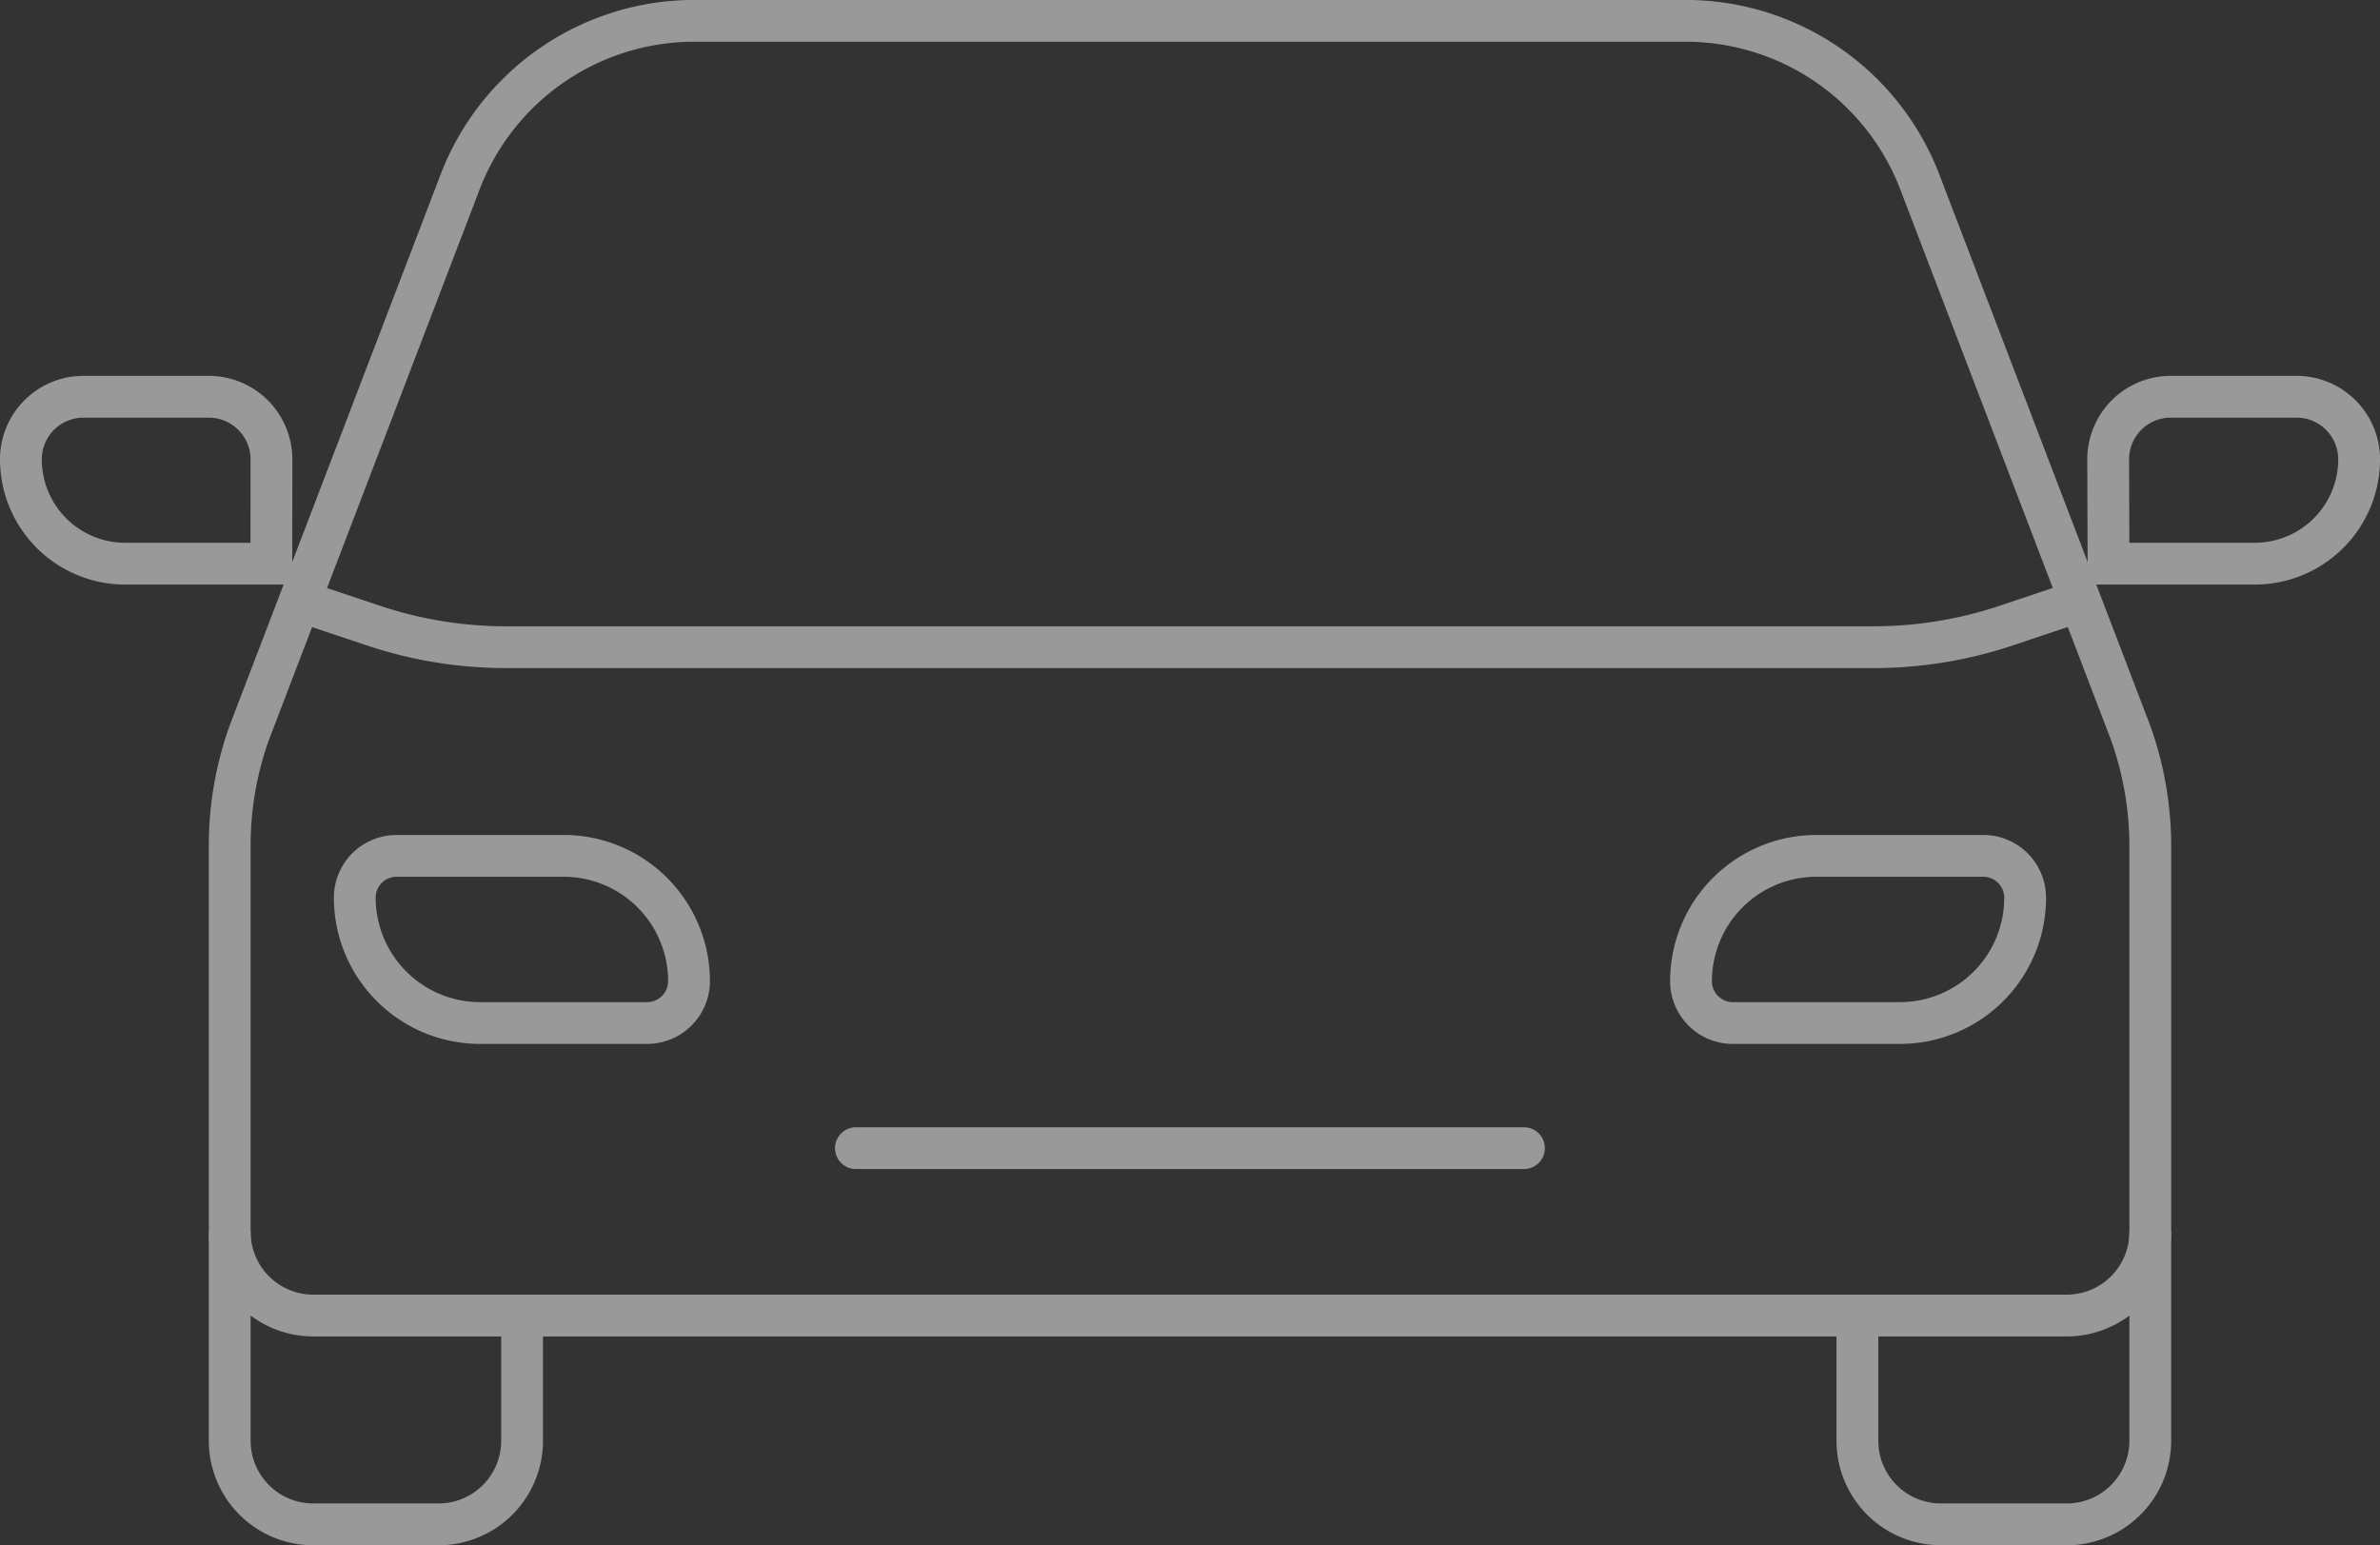
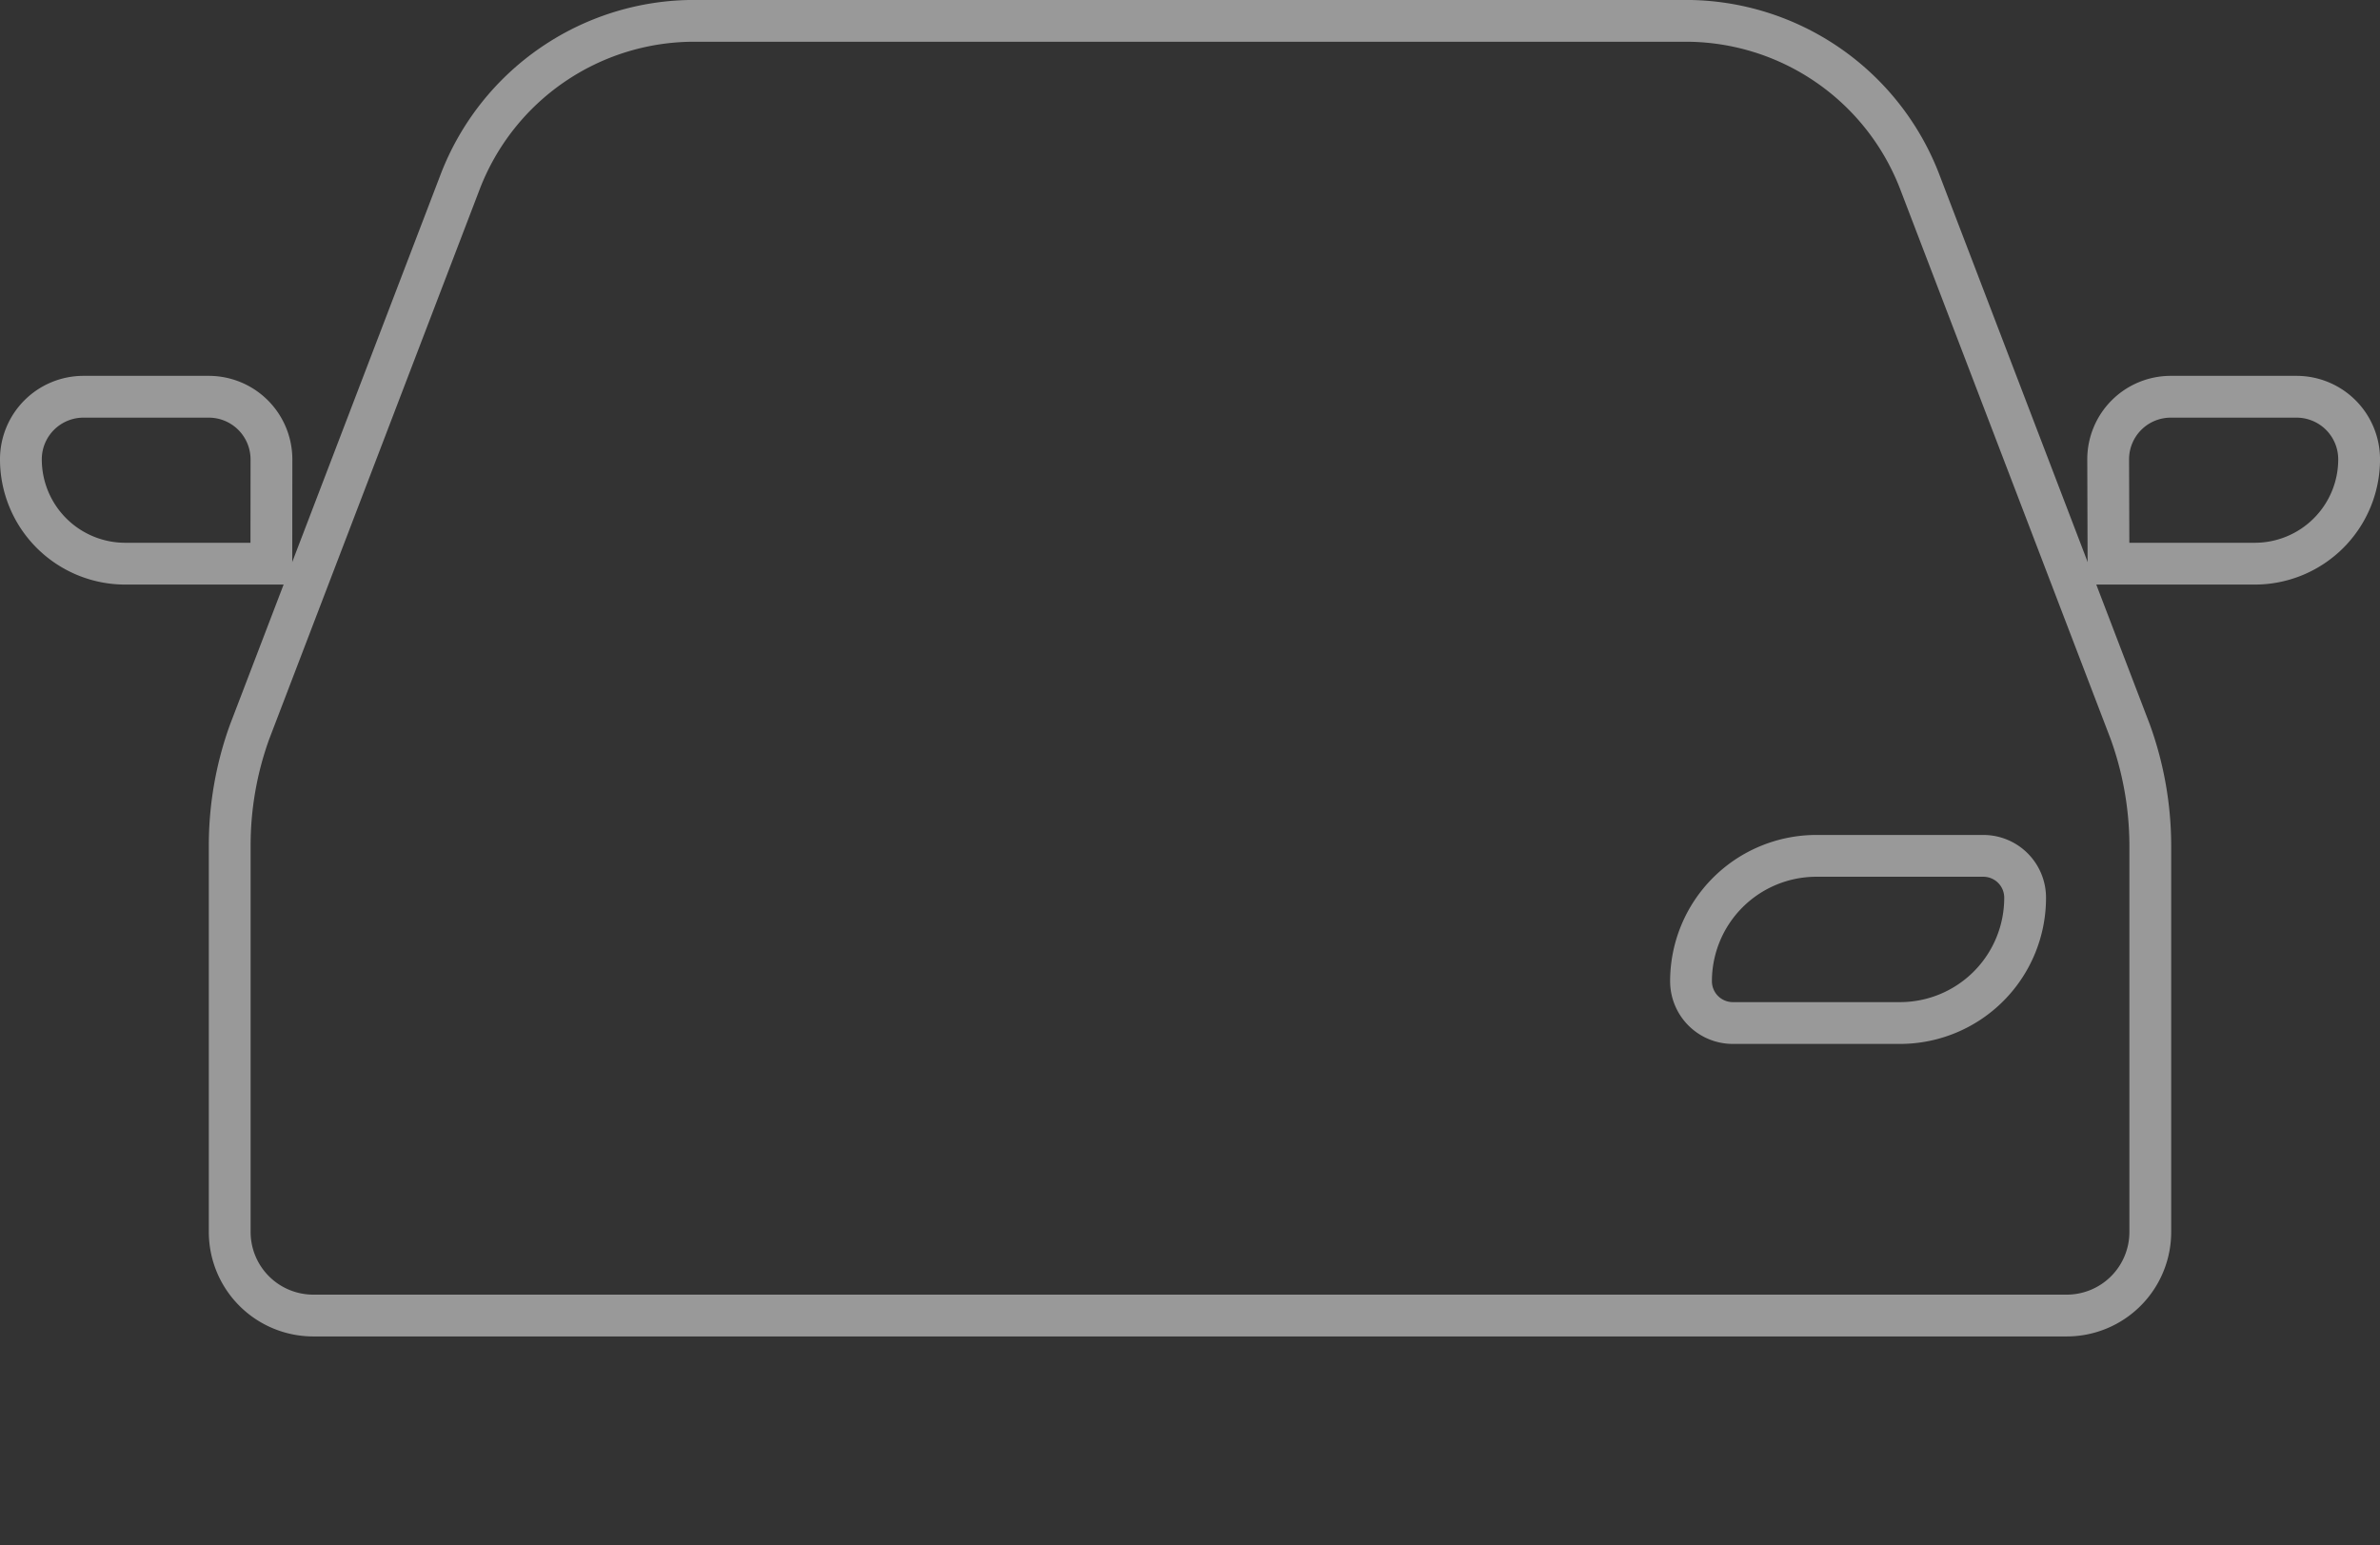
<svg xmlns="http://www.w3.org/2000/svg" width="113.891" height="73.946" viewBox="0 0 113.891 73.946">
  <rect x="0" y="0" width="113.891" height="73.946" fill="#333333" stroke="none" />
  <g id="Componente_21_5" data-name="Componente 21 – 5" transform="translate(1 1)" opacity="0.5">
    <g id="UP_KV_ser-ousado_icones_VS02-03">
      <path id="Caminho_27" data-name="Caminho 27" d="M165.286,117.347V98.83a16.112,16.112,0,0,0-.957-5.413l-10.077-26.33a12,12,0,0,0-11.2-7.7H95.609a12,12,0,0,0-11.2,7.7L74.331,93.416a15.955,15.955,0,0,0-.951,5.446v18.485a4,4,0,0,0,3.991,4h83.918A4,4,0,0,0,165.286,117.347Z" transform="translate(-63.387 -59.39)" fill="none" stroke="#fff" stroke-linecap="round" stroke-linejoin="round" stroke-width="2" />
-       <path id="Caminho_28" data-name="Caminho 28" d="M73.38,149v9.993a4,4,0,0,0,3.991,4h6a4,4,0,0,0,4-4.01v-6" transform="translate(-63.387 -91.043)" fill="none" stroke="#fff" stroke-miterlimit="10" stroke-width="2" />
-       <path id="Caminho_29" data-name="Caminho 29" d="M207.829,149v9.993a4,4,0,0,1-4,4h-6.015a4,4,0,0,1-4-4v-6" transform="translate(-105.931 -91.043)" fill="none" stroke="#fff" stroke-miterlimit="10" stroke-width="2" />
-       <path id="Caminho_30" data-name="Caminho 30" d="M79.55,102.64l2.923.977a19.942,19.942,0,0,0,6.312,1.022h65.433a19.98,19.98,0,0,0,6.319-1.022l2.917-.977" transform="translate(-65.567 -74.667)" fill="none" stroke="#fff" stroke-linecap="round" stroke-linejoin="round" stroke-width="2" />
-       <path id="Caminho_31" data-name="Caminho 31" d="M96.63,129.174H88.636a6,6,0,0,1-6-6,2,2,0,0,1,2-2h7.994a6,6,0,0,1,6,6A2.005,2.005,0,0,1,96.63,129.174Z" transform="translate(-66.658 -81.216)" fill="none" stroke="#fff" stroke-miterlimit="10" stroke-width="2" />
-       <line id="Linha_10" data-name="Linha 10" x1="31.97" transform="translate(39.957 53.947)" fill="none" stroke="#fff" stroke-linecap="round" stroke-miterlimit="10" stroke-width="2" />
      <path id="Caminho_32" data-name="Caminho 32" d="M191.525,129.174H183.5a2,2,0,0,1-2-2,6,6,0,0,1,6-6h7.988a2,2,0,0,1,2,2A5.989,5.989,0,0,1,191.525,129.174Z" transform="translate(-101.579 -81.216)" fill="none" stroke="#fff" stroke-miterlimit="10" stroke-width="2" />
      <path id="Caminho_33" data-name="Caminho 33" d="M69.915,95.188H62.923a4.993,4.993,0,0,1-4.993-4.993h0A2.994,2.994,0,0,1,60.925,87.2h6a3,3,0,0,1,2.995,2.995Z" transform="translate(-57.93 -69.213)" fill="none" stroke="#fff" stroke-miterlimit="10" stroke-width="2" />
      <path id="Caminho_34" data-name="Caminho 34" d="M212.379,95.188h7a4.993,4.993,0,0,0,4.993-4.993h0a2.994,2.994,0,0,0-3-2.995h-6.009a2.995,2.995,0,0,0-3,2.995Z" transform="translate(-112.48 -69.213)" fill="none" stroke="#fff" stroke-miterlimit="10" stroke-width="2" />
    </g>
  </g>
</svg>